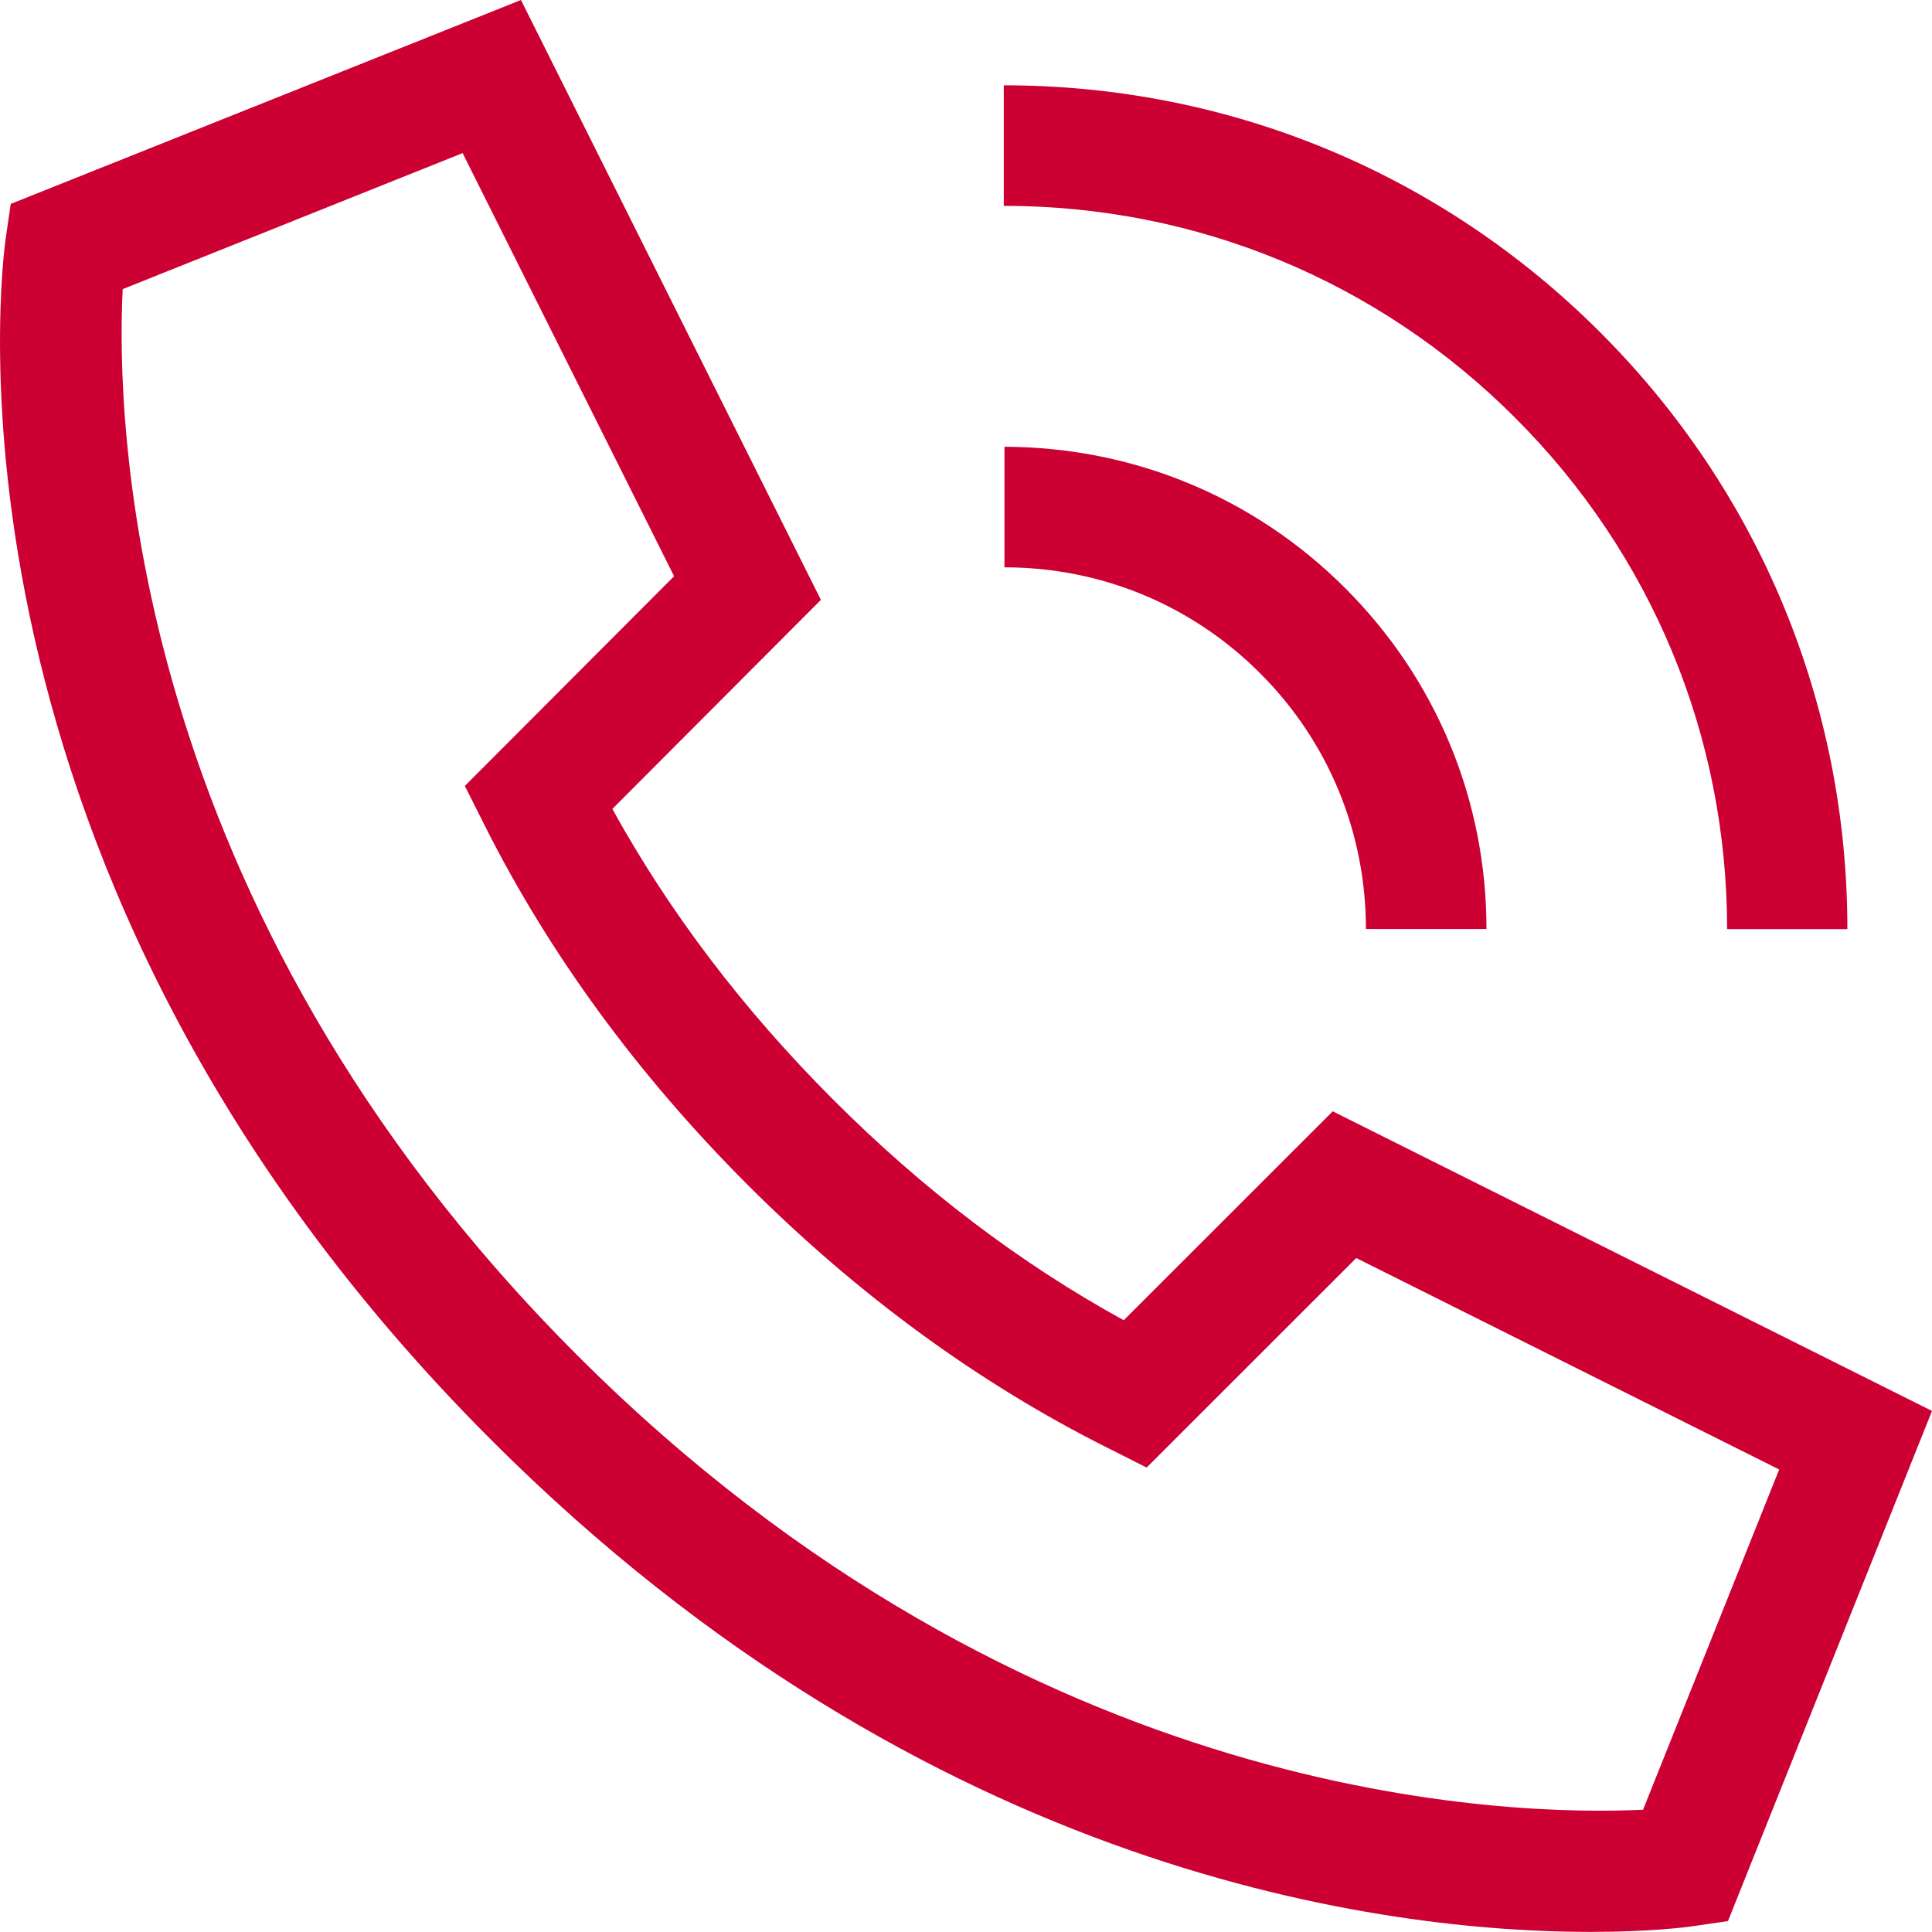
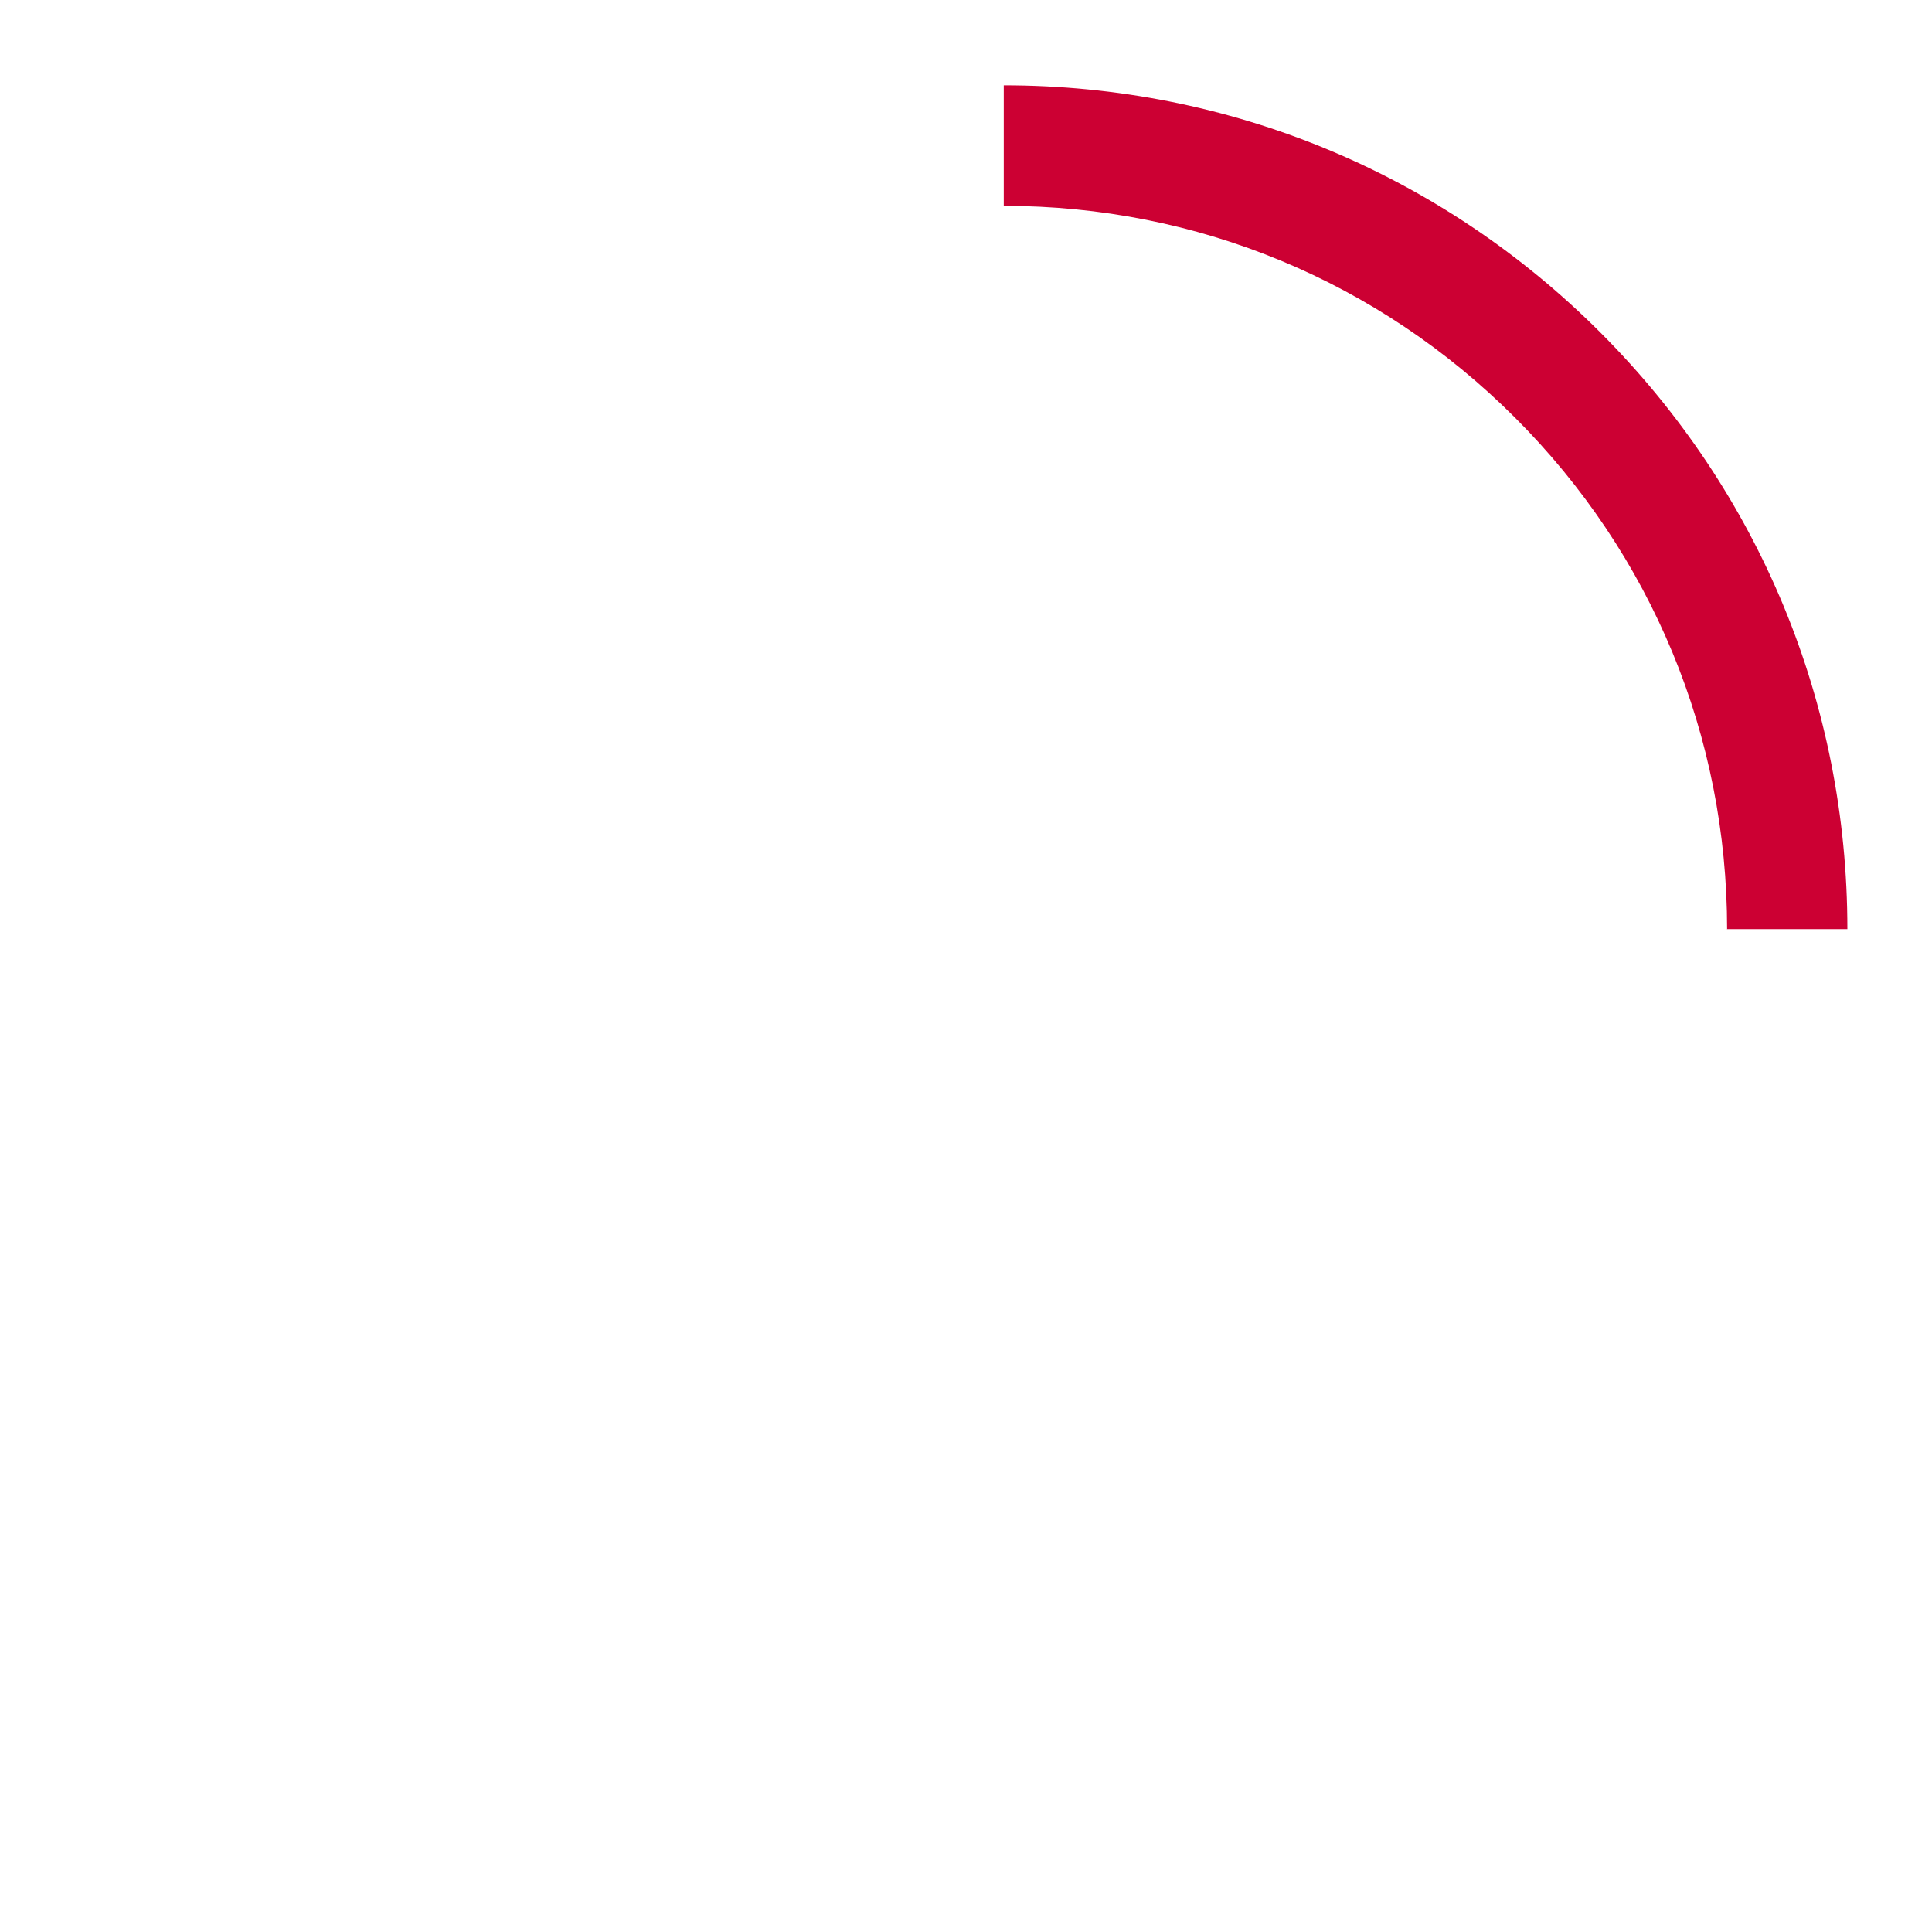
<svg xmlns="http://www.w3.org/2000/svg" width="20" height="20" viewBox="0 0 20 20" fill="none">
-   <path d="M13.795 11.506L11.633 13.667C10.565 13.081 9.554 12.315 8.623 11.381C7.692 10.45 6.926 9.439 6.339 8.374L8.498 6.21L5.393 0L0.111 2.111L0.059 2.468C0.022 2.733 -0.8 9.023 5.089 14.91C9.619 19.44 14.384 19.999 16.463 19.999C17.087 19.999 17.469 19.949 17.531 19.939L17.888 19.887L20 14.606L13.79 11.501L13.795 11.506ZM17.012 18.734C15.659 18.799 10.645 18.699 5.975 14.029C1.305 9.359 1.202 4.34 1.27 2.993L4.789 1.585L6.978 5.965L4.812 8.136L5.014 8.538C5.683 9.871 6.599 11.124 7.739 12.265C8.88 13.405 10.133 14.321 11.469 14.99L11.87 15.192L14.04 13.023L18.418 15.212L17.01 18.731L17.012 18.734Z" fill="#CC0033" />
  <path d="M17.876 9.618H19.124C19.124 7.285 18.216 5.091 16.566 3.441C14.916 1.791 12.724 0.883 10.391 0.883V2.131C12.39 2.131 14.27 2.909 15.685 4.325C17.1 5.74 17.879 7.619 17.879 9.621L17.876 9.618Z" fill="#CC0033" />
-   <path d="M10.398 5.873C11.397 5.873 12.338 6.262 13.044 6.969C13.751 7.675 14.14 8.616 14.14 9.617H15.388C15.388 8.284 14.869 7.031 13.925 6.088C12.984 5.147 11.731 4.628 10.398 4.625V5.873Z" fill="#CC0033" />
</svg>